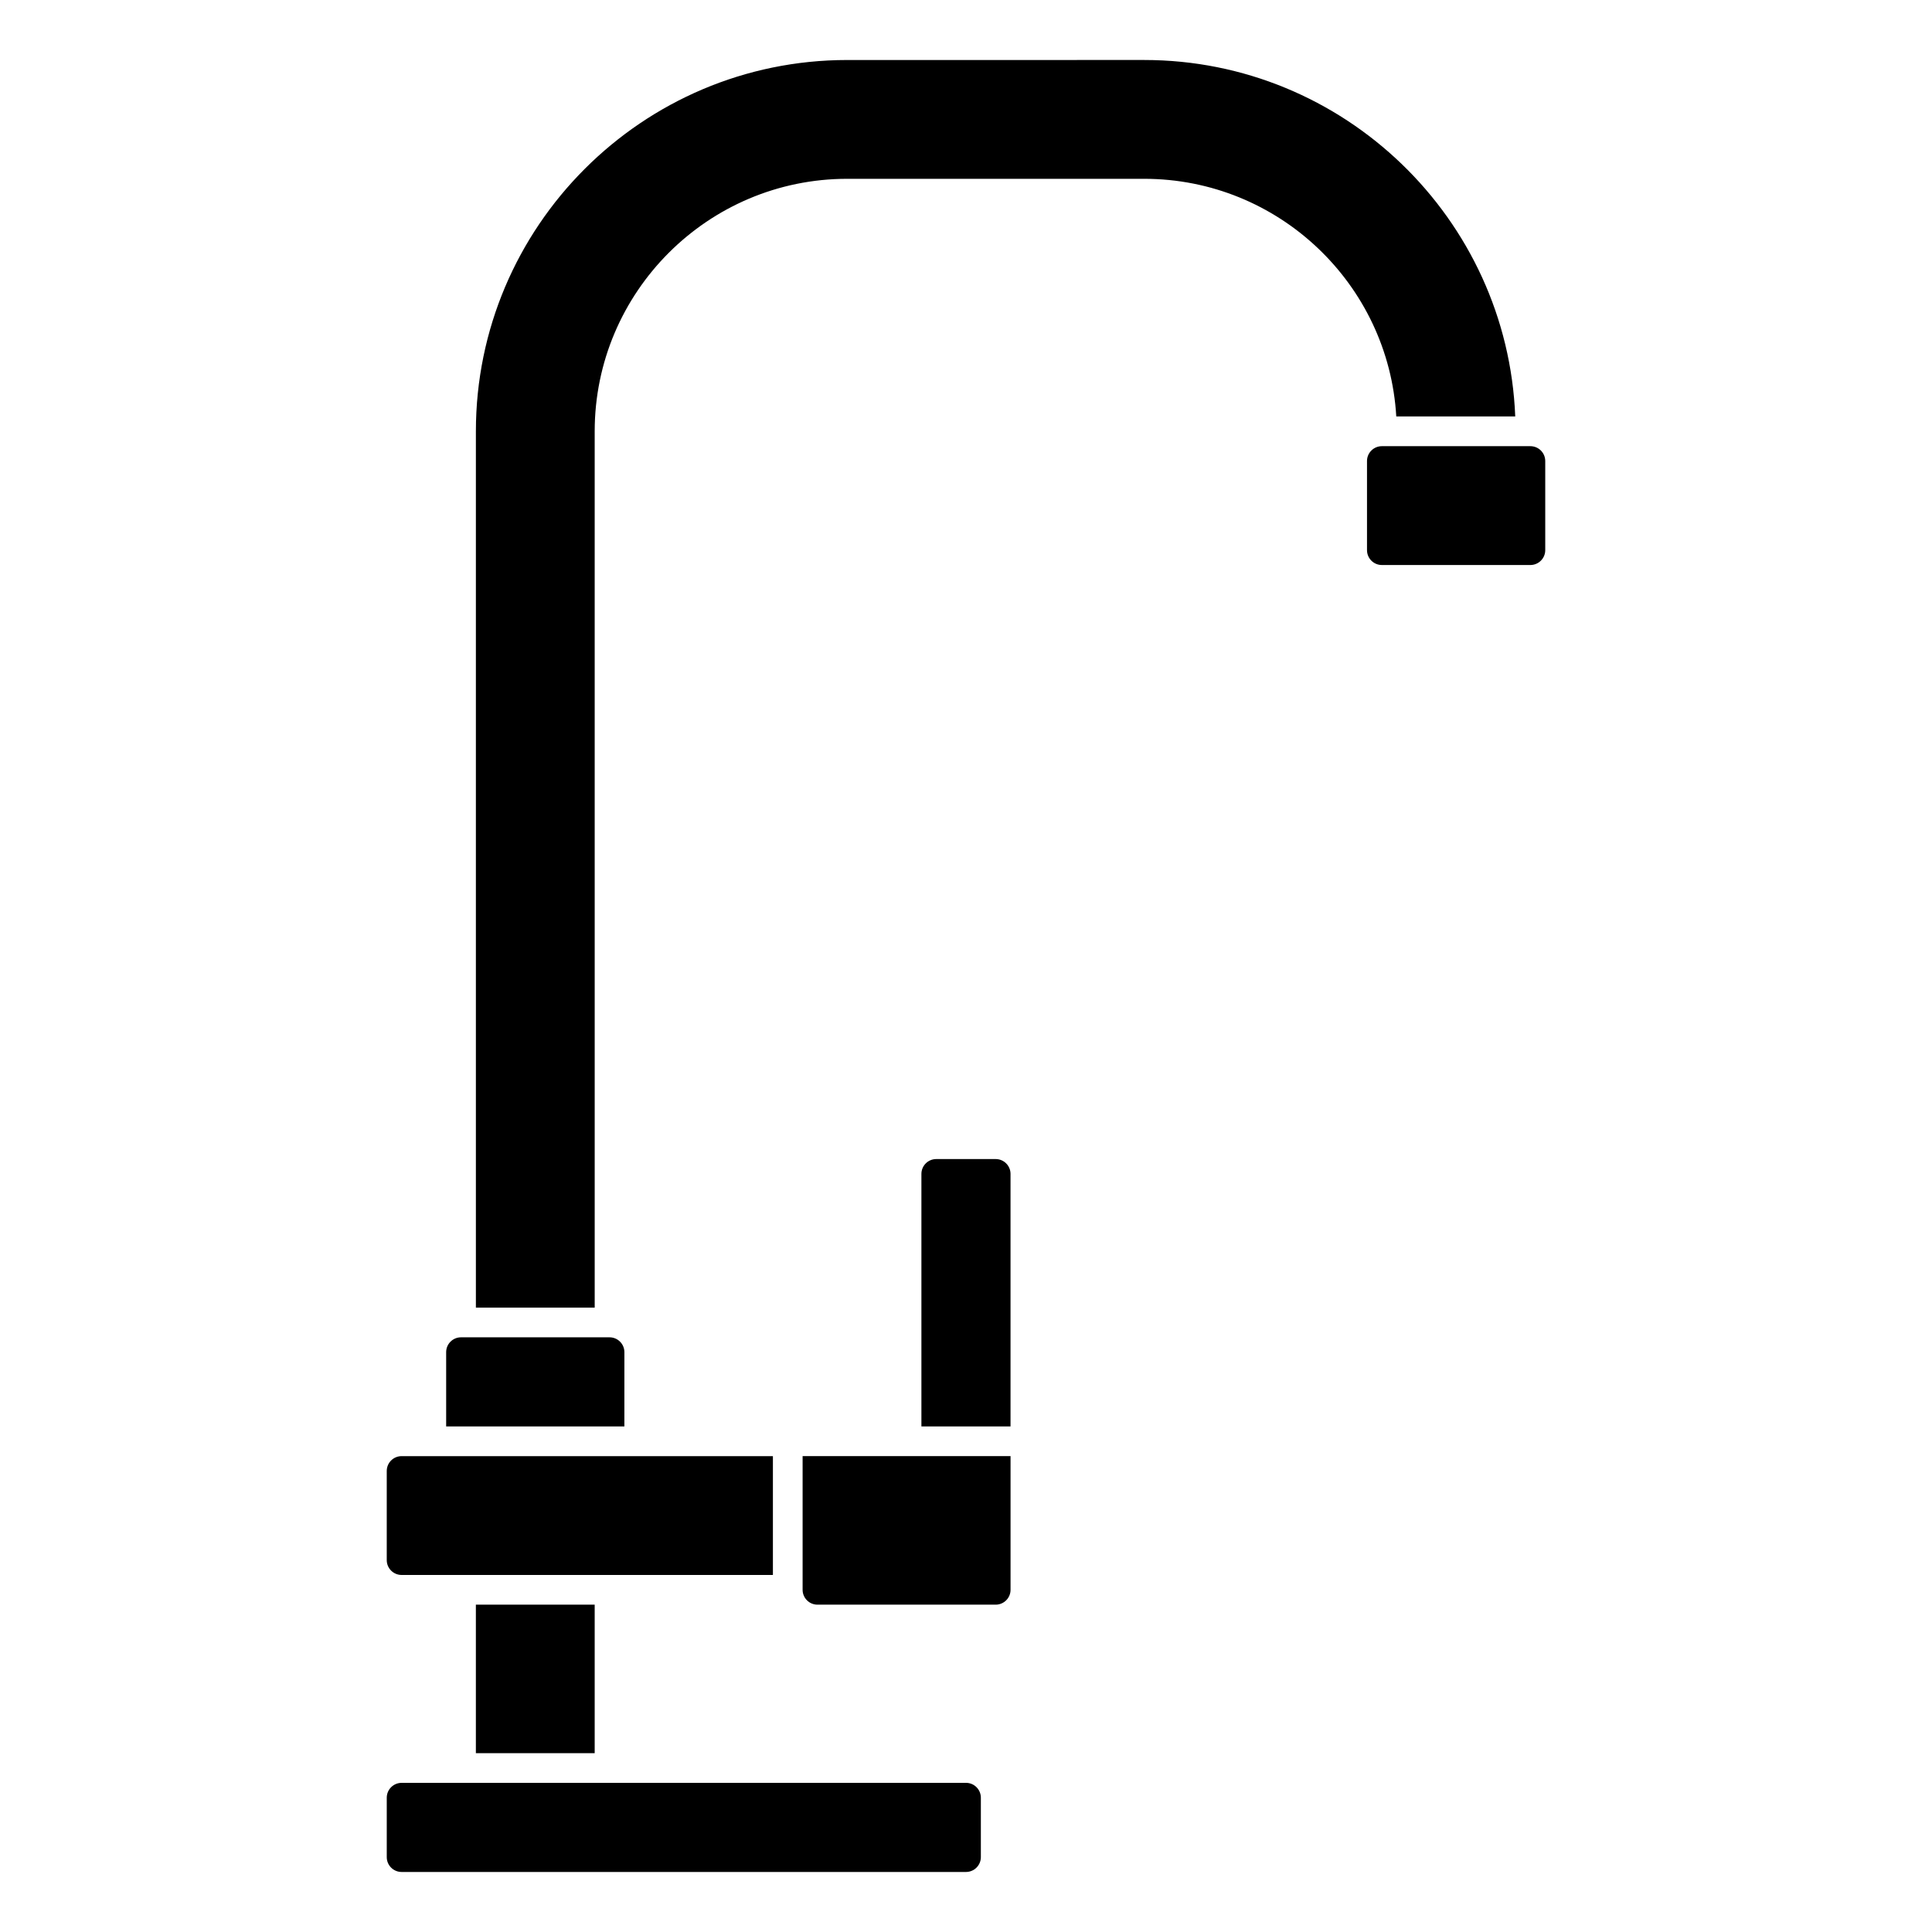
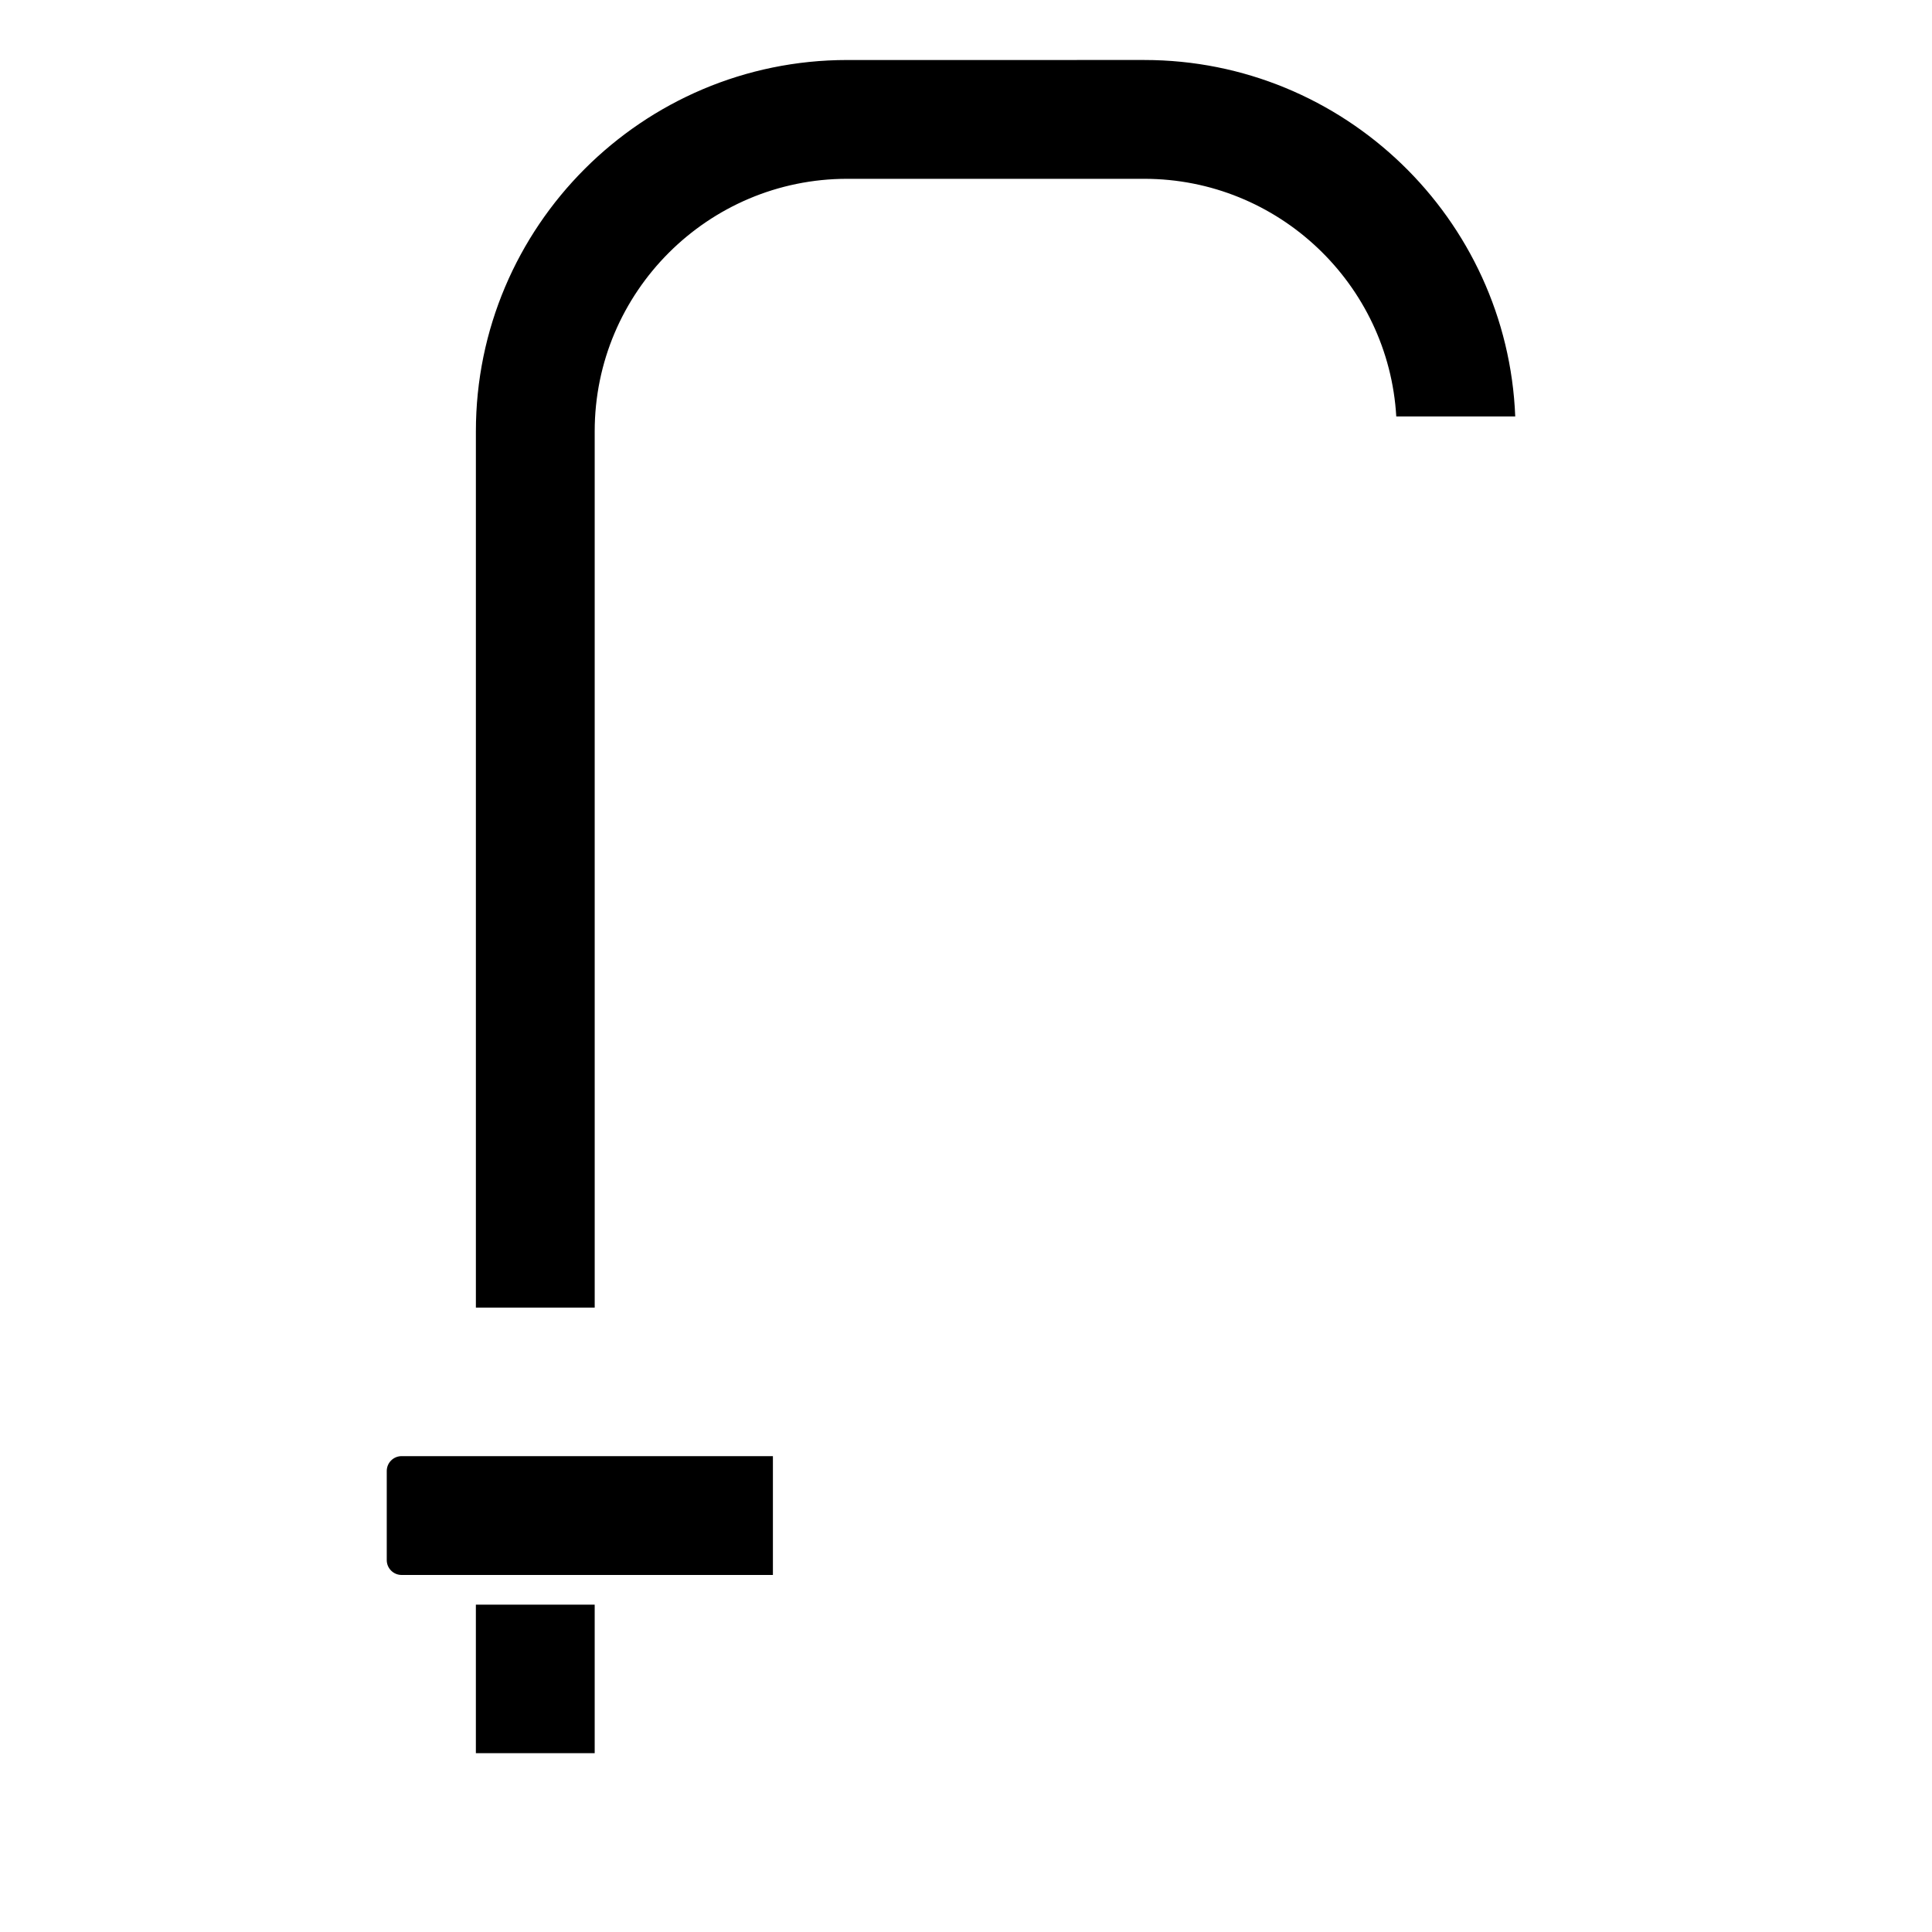
<svg xmlns="http://www.w3.org/2000/svg" fill="#000000" width="800px" height="800px" version="1.1" viewBox="144 144 512 512">
  <g>
-     <path d="m309.47 502.34c0-2.172-1.762-3.938-3.938-3.938h-39.359c-2.172 0-3.938 1.762-3.938 3.938v19.68h47.23z" />
    <path d="m250.43 561.38h98.398v-31.488h-98.398c-2.172 0-3.938 1.762-3.938 3.938v23.617c0 2.172 1.766 3.934 3.938 3.934z" />
-     <path d="m250.43 640.09h149.57c2.172 0 3.938-1.762 3.938-3.938v-15.742c0-2.172-1.762-3.938-3.938-3.938l-94.465 0.004h-55.102c-2.172 0-3.938 1.762-3.938 3.938v15.742c-0.004 2.172 1.762 3.934 3.934 3.934z" />
    <path d="m270.11 569.25h31.488v39.359h-31.488z" />
-     <path d="m411.8 455.1c0-2.172-1.762-3.938-3.938-3.938h-15.742c-2.172 0-3.938 1.762-3.938 3.938v66.914h23.617z" />
-     <path d="m356.7 529.89v35.426c0 2.172 1.762 3.938 3.938 3.938h47.23c2.172 0 3.938-1.762 3.938-3.938v-35.426z" />
    <path d="m301.6 258.3c0-36.895 30.016-66.914 66.914-66.914h78.719c35.574 0 64.754 27.906 66.793 62.977h31.527c-2.078-52.445-45.383-94.465-98.32-94.465l-78.719 0.004c-54.262 0-98.398 44.137-98.398 98.398v232.23h31.488z" />
-     <path d="m506.27 266.18v23.617c0 2.172 1.762 3.938 3.938 3.938h39.359c2.172 0 3.938-1.762 3.938-3.938v-23.617c0-2.172-1.762-3.938-3.938-3.938h-39.359c-2.172 0-3.938 1.762-3.938 3.938z" />
  </g>
</svg>